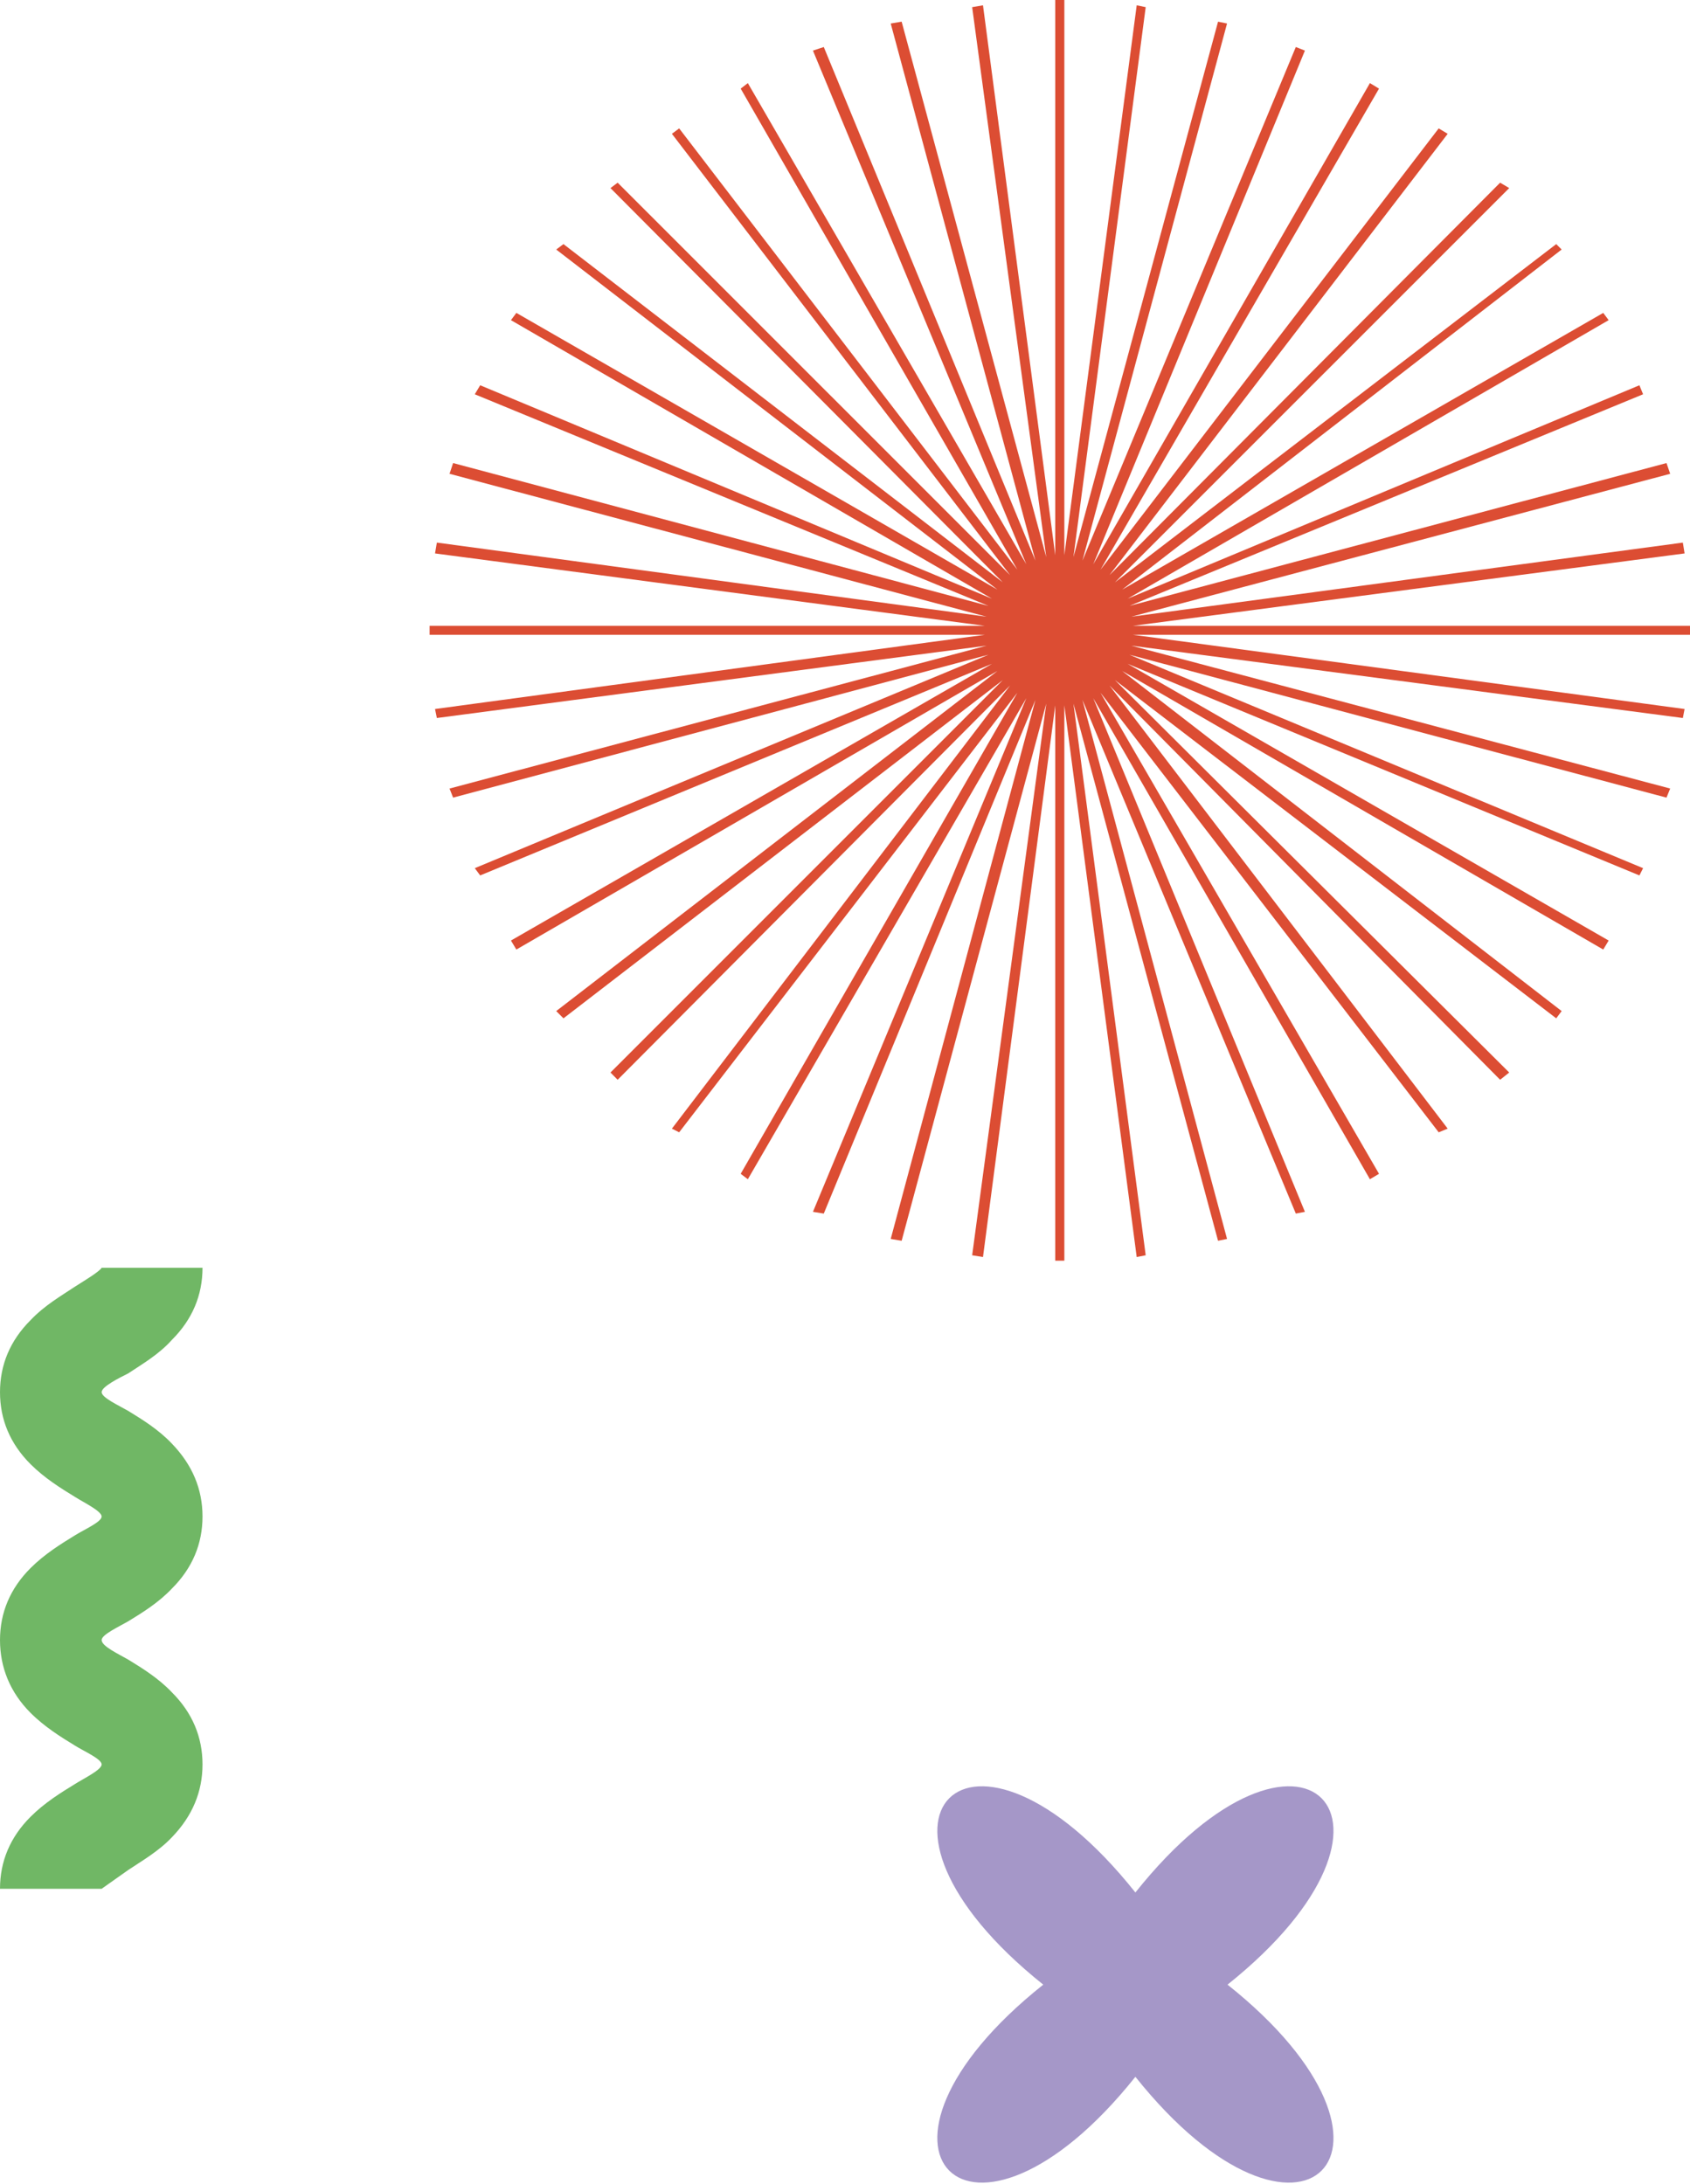
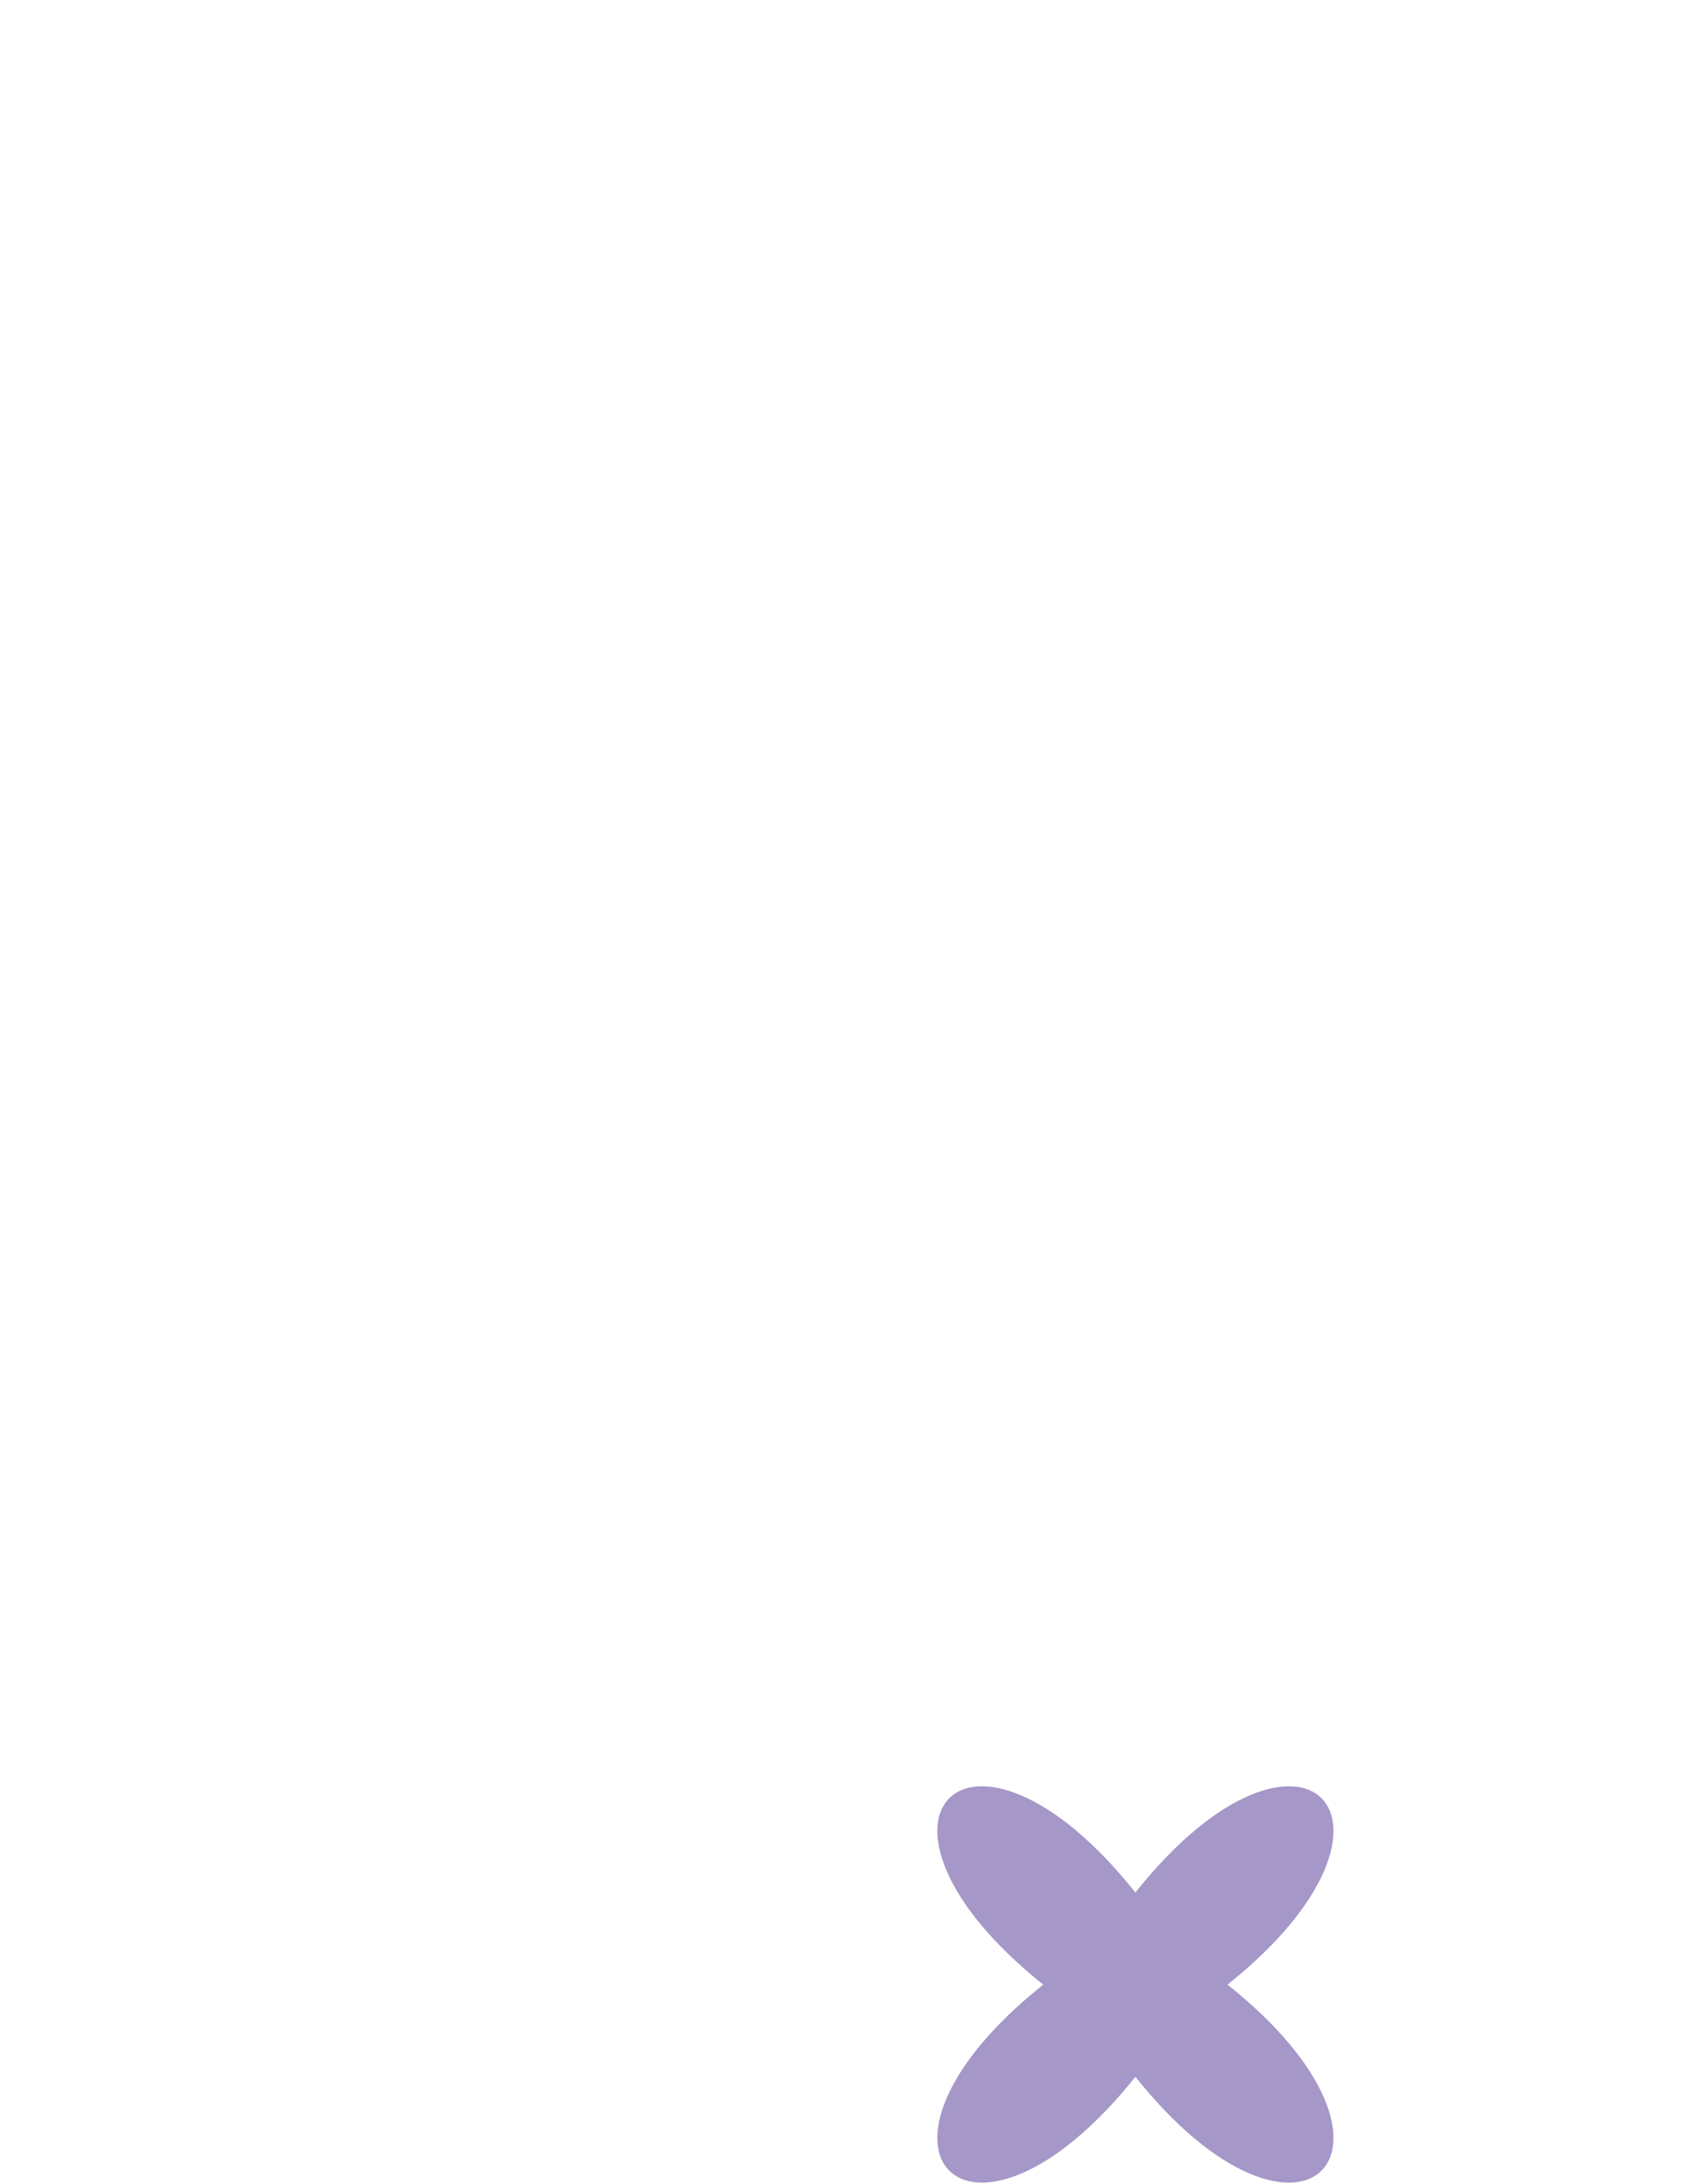
<svg xmlns="http://www.w3.org/2000/svg" width="476" height="615" viewBox="0 0 476 615" fill="none">
-   <path d="M476 178.753H319.124L474.474 199.65L473.985 202.184L318.634 181.805L470.415 222.045L469.38 224.606L318.117 184.366L462.786 244.468L461.751 246.511L317.599 186.927L453.088 264.847L451.562 267.381L316.073 188.943L439.846 284.708L438.32 286.752L314.03 191.504L425.08 302.009L422.519 304.052L312.504 193.03L407.752 317.811L405.218 318.846L309.97 195.073L388.408 330.534L385.847 332.06L307.927 196.599L367.538 341.241L364.977 341.732L304.875 197.089L345.606 348.87L343.072 349.388L302.342 198.124L322.693 353.474L320.16 353.965L299.781 198.615V355H297.219V198.615L276.868 353.965L273.816 353.474L294.686 198.124L253.954 349.388L250.876 348.87L291.634 197.089L232.023 341.732L228.971 341.241L289.073 196.599L210.635 332.06L208.62 330.534L286.539 195.073L191.291 318.846L189.248 317.811L284.496 193.03L173.964 304.052L171.947 302.009L282.452 191.504L158.706 286.752L156.663 284.708L280.927 188.943L145.438 267.381L143.913 264.847L279.402 186.927L135.249 246.511L133.723 244.468L278.394 184.366L127.62 224.606L126.613 222.045L277.876 181.805L123.043 202.184L122.526 199.65L277.359 178.753H121V176.22H277.359L122.526 155.84L123.043 152.789L277.876 173.658L126.613 133.418L127.62 130.394L278.394 170.607L133.723 111.023L135.249 108.489L279.402 168.591L143.913 90.153L145.438 88.11L280.927 166.03L156.663 70.264L158.706 68.739L282.452 163.987L171.947 52.964L173.964 51.438L284.496 161.943L189.248 37.68L191.291 36.154L286.539 160.418L208.62 24.956L210.635 23.403L289.073 158.892L228.971 14.249L232.023 13.241L291.634 157.884L250.876 6.62L253.954 6.103L294.686 156.876L273.816 2.016L276.868 1.498L297.219 156.358V0H299.781V156.358L320.16 1.498L322.693 2.016L302.342 156.876L343.072 6.103L345.606 6.62L304.875 157.884L364.977 13.241L367.538 14.249L307.927 158.892L385.847 23.403L388.408 24.956L309.97 160.418L405.218 36.154L407.752 37.68L312.504 161.943L422.519 51.438L425.08 52.964L314.03 163.987L438.32 68.739L439.846 70.264L316.073 166.03L451.562 88.11L453.088 90.153L317.599 168.591L461.751 108.489L462.786 111.023L318.117 170.607L469.38 130.394L470.415 133.418L318.634 173.658L473.985 152.789L474.474 155.84L319.124 176.22H476V178.753Z" fill="#DC4D33" />
-   <path d="M8.59 511.6C12.55 507.64 17.18 504.77 21.14 502.35C23.56 500.81 28.63 498.38 28.63 496.84C28.63 495.3 23.57 493.1 21.14 491.56C17.18 489.14 12.55 486.28 8.59 482.31C2.86 476.58 0 469.54 0 461.83C0 454.12 2.86 447.3 8.59 441.57C12.55 437.61 17.18 434.74 21.14 432.32C23.56 430.78 28.63 428.58 28.63 427.04C28.63 425.5 23.57 423.08 21.14 421.53C17.18 419.11 12.55 416.24 8.59 412.28C2.86 406.56 0 399.73 0 392.02C0 384.31 2.86 377.48 8.59 371.76C12.55 367.58 17.18 364.93 21.14 362.29C23.56 360.75 27.97 358.11 28.63 357H57.04C57.04 364.71 54.18 371.53 48.45 377.26C44.71 381.44 40.08 384.09 36.12 386.73C33.48 388.05 28.63 390.47 28.63 392.02C28.63 393.57 33.47 395.76 36.12 397.3C40.08 399.72 44.71 402.58 48.45 406.55C54.18 412.5 57.04 419.32 57.04 427.03C57.04 434.74 54.18 441.56 48.45 447.29C44.71 451.26 40.08 454.12 36.12 456.54C33.48 458.08 28.63 460.28 28.63 461.82C28.63 463.58 33.47 465.79 36.12 467.33C40.08 469.75 44.71 472.62 48.45 476.58C54.18 482.31 57.04 489.13 57.04 496.84C57.04 504.55 54.18 511.38 48.45 517.32C44.71 521.28 40.08 523.93 36.12 526.57L28.63 531.86H0C0 524.15 2.86 517.33 8.59 511.6V511.6Z" fill="#70B765" />
  <path d="M319.791 584.807C273.081 643.317 235.331 605.407 293.841 558.857C235.341 512.147 273.081 474.247 319.791 532.907C366.501 474.247 404.251 512.147 345.741 558.857C404.251 605.407 366.501 643.317 319.791 584.807Z" fill="#A597C8" />
</svg>